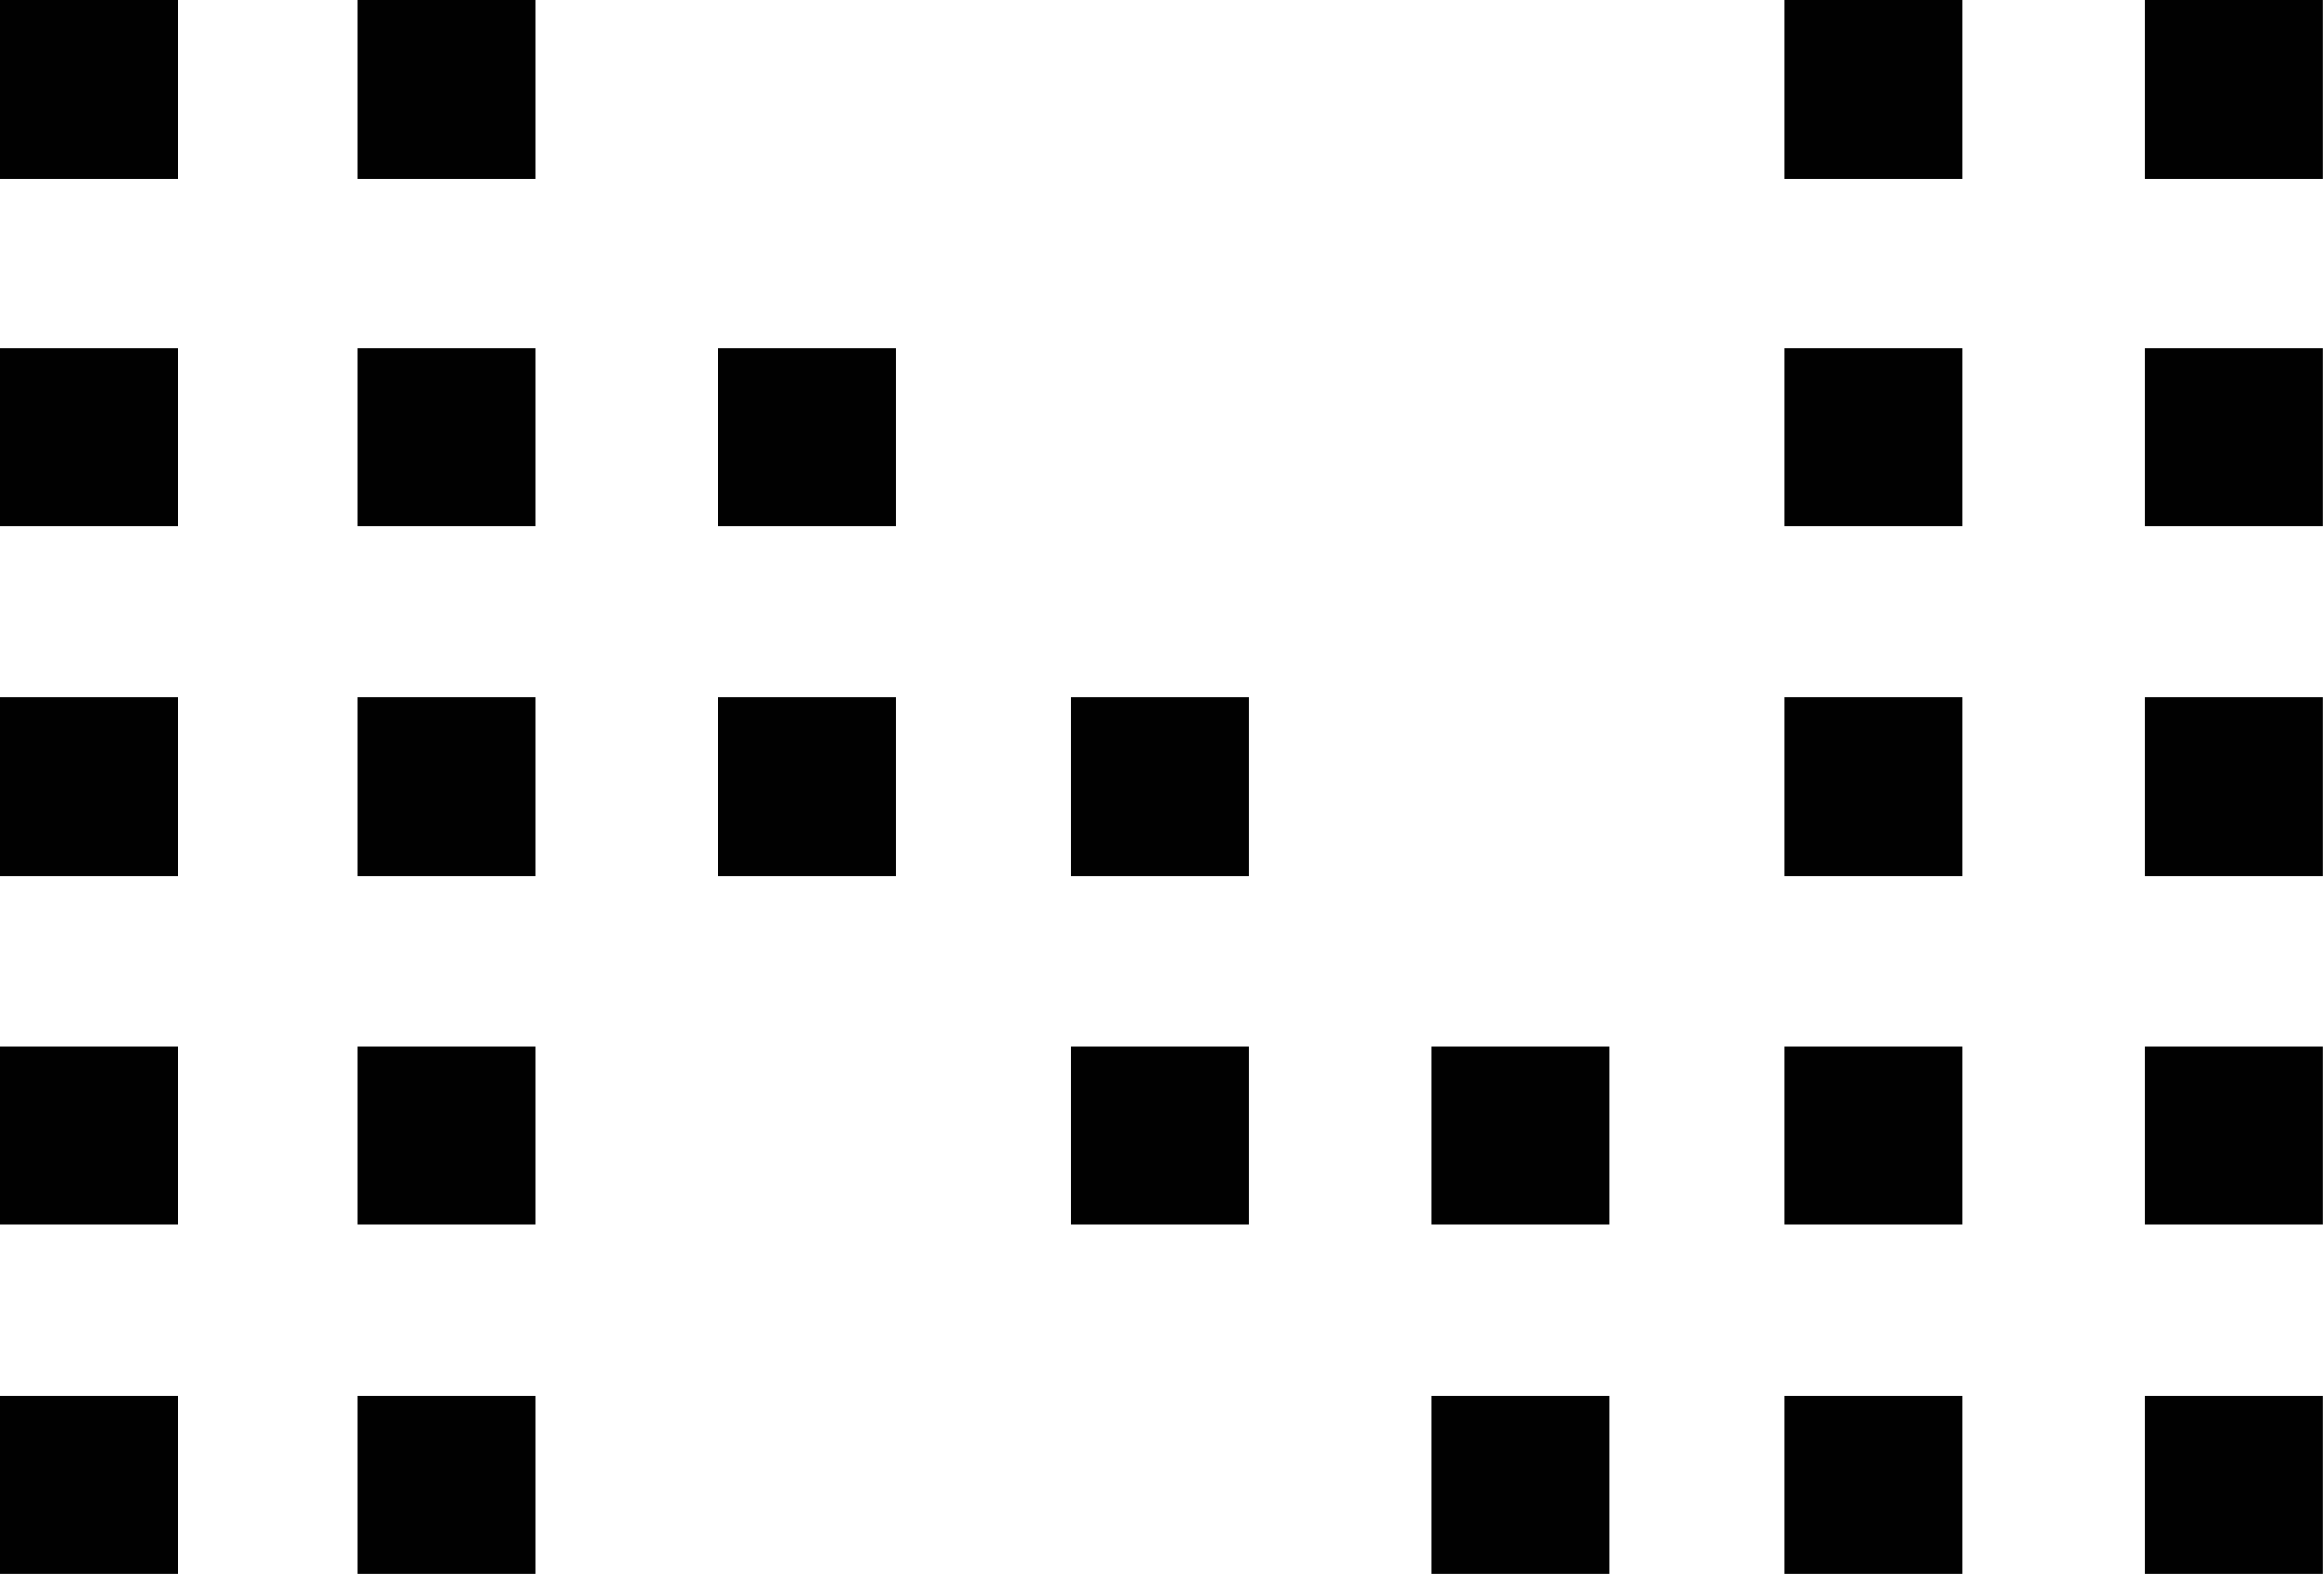
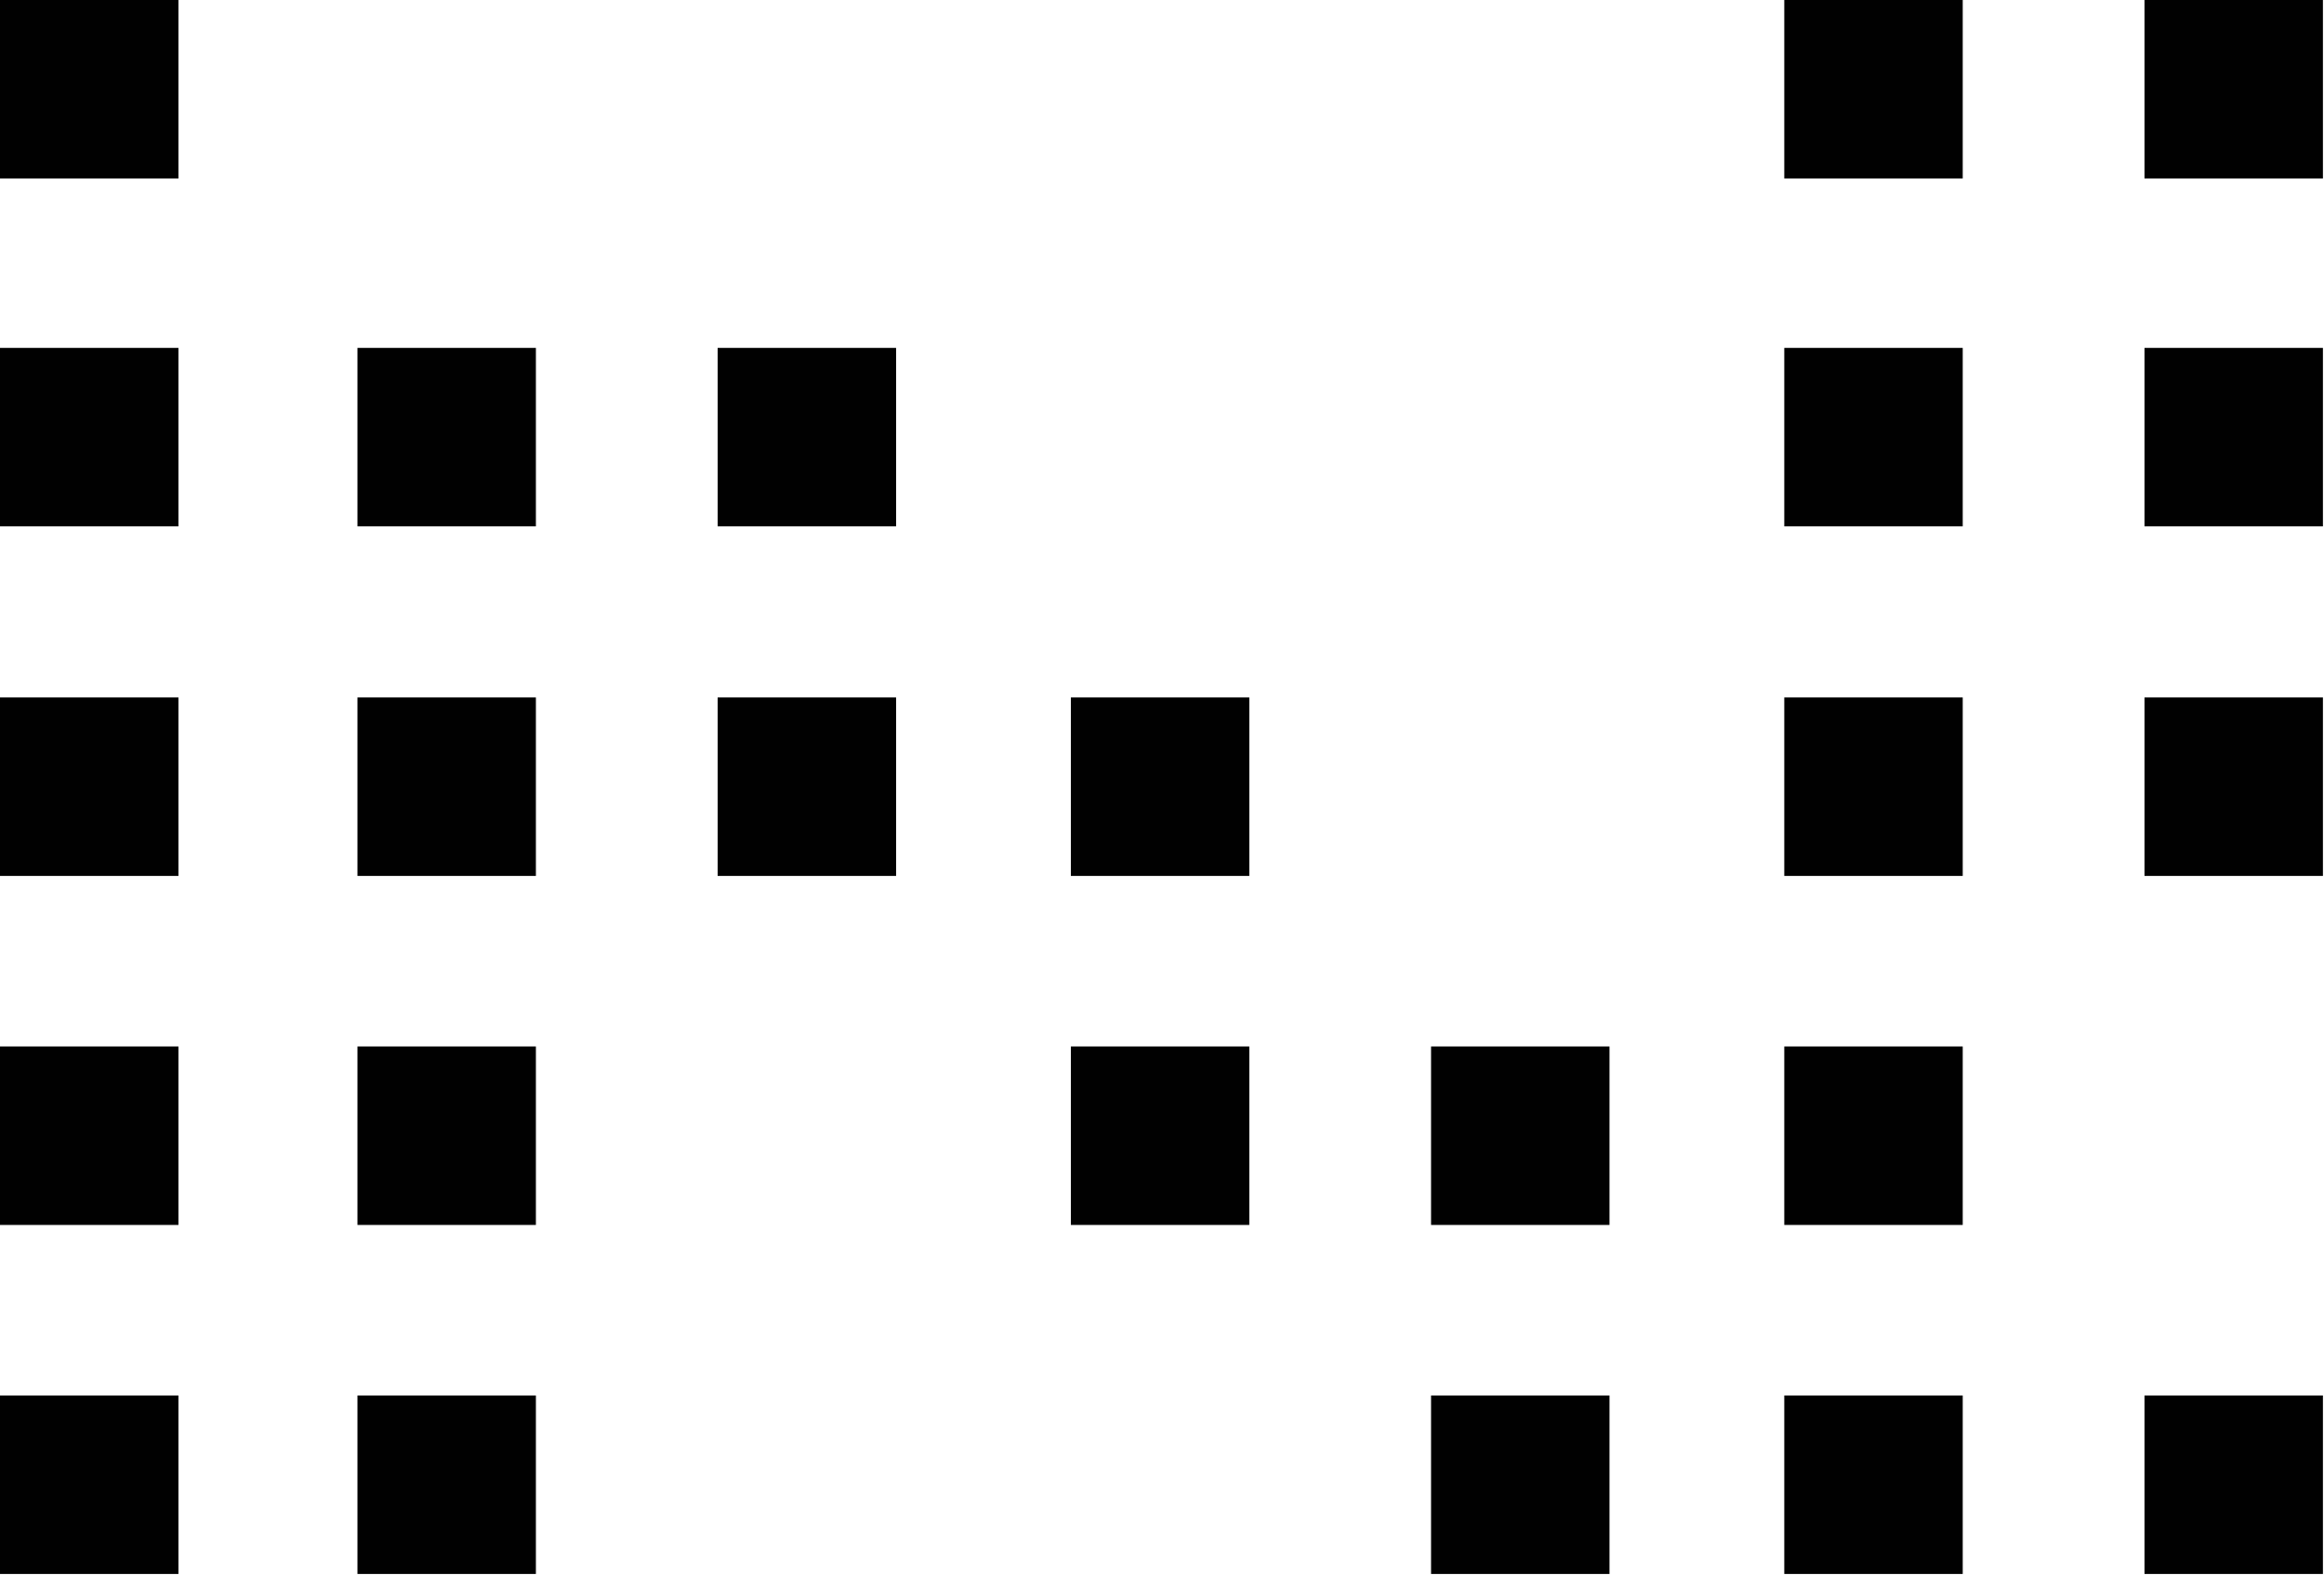
<svg xmlns="http://www.w3.org/2000/svg" id="Layer_1" x="0px" y="0px" width="190.75px" height="129.251px" viewBox="0 0 190.75 129.251" xml:space="preserve">
  <rect fill="#010101" width="14.646" height="14.646" />
-   <rect x="29.339" fill="#010101" width="14.646" height="14.646" />
  <rect x="146.451" fill="#010101" width="14.646" height="14.646" />
  <rect x="176.016" fill="#010101" width="14.646" height="14.646" />
  <rect y="28.55" fill="#010101" width="14.646" height="14.646" />
  <rect x="29.339" y="28.55" fill="#010101" width="14.646" height="14.646" />
  <rect x="58.904" y="28.55" fill="#010101" width="14.646" height="14.646" />
  <rect x="146.451" y="28.55" fill="#010101" width="14.646" height="14.646" />
  <rect x="176.016" y="28.55" fill="#010101" width="14.646" height="14.646" />
  <rect y="57.237" fill="#010101" width="14.646" height="14.646" />
  <rect x="29.339" y="57.237" fill="#010101" width="14.646" height="14.646" />
  <rect x="58.904" y="57.237" fill="#010101" width="14.646" height="14.646" />
  <rect x="87.895" y="57.237" fill="#010101" width="14.646" height="14.646" />
  <rect x="146.451" y="57.237" fill="#010101" width="14.646" height="14.646" />
  <rect x="176.016" y="57.237" fill="#010101" width="14.646" height="14.646" />
  <rect y="85.879" fill="#010101" width="14.646" height="14.646" />
  <rect x="29.339" y="85.879" fill="#010101" width="14.646" height="14.646" />
  <rect x="87.895" y="85.879" fill="#010101" width="14.646" height="14.646" />
  <rect x="117.459" y="85.879" fill="#010101" width="14.646" height="14.646" />
  <rect x="146.451" y="85.879" fill="#010101" width="14.646" height="14.646" />
-   <rect x="176.016" y="85.879" fill="#010101" width="14.646" height="14.646" />
  <rect y="114.521" fill="#010101" width="14.646" height="14.646" />
  <rect x="29.339" y="114.521" fill="#010101" width="14.646" height="14.646" />
  <rect x="117.459" y="114.521" fill="#010101" width="14.646" height="14.646" />
  <rect x="146.451" y="114.521" fill="#010101" width="14.646" height="14.646" />
  <rect x="176.016" y="114.521" fill="#010101" width="14.646" height="14.646" />
</svg>